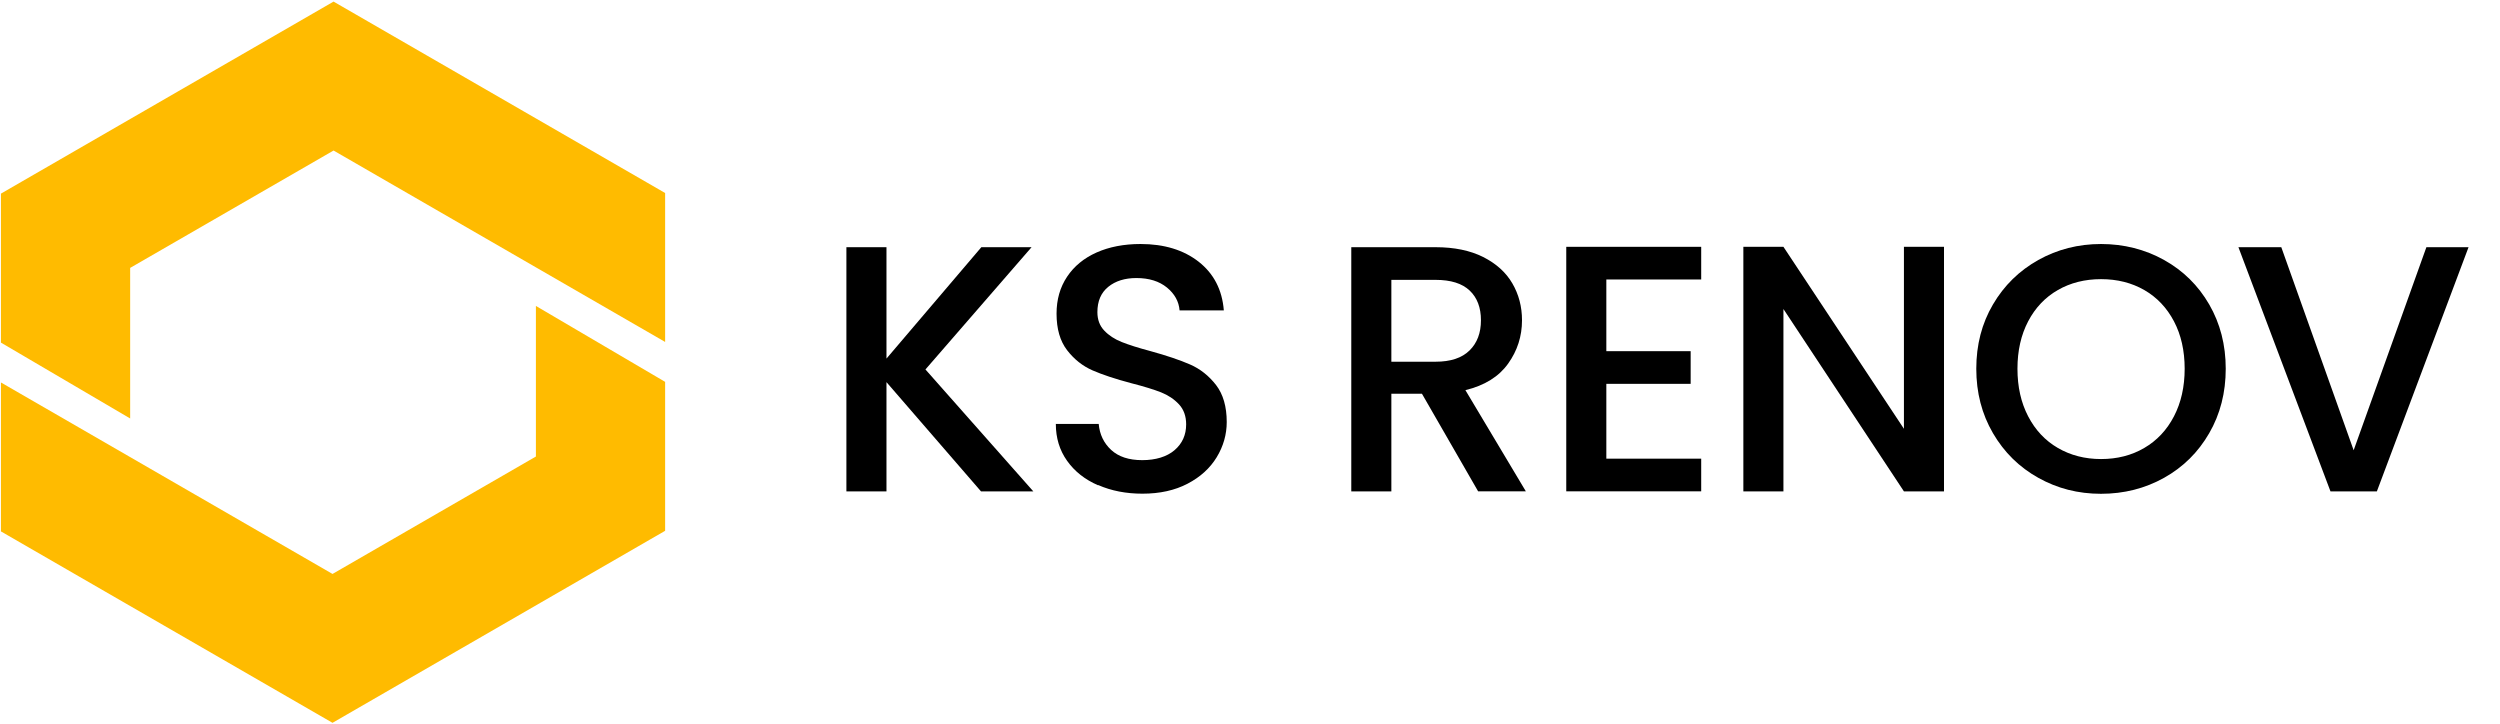
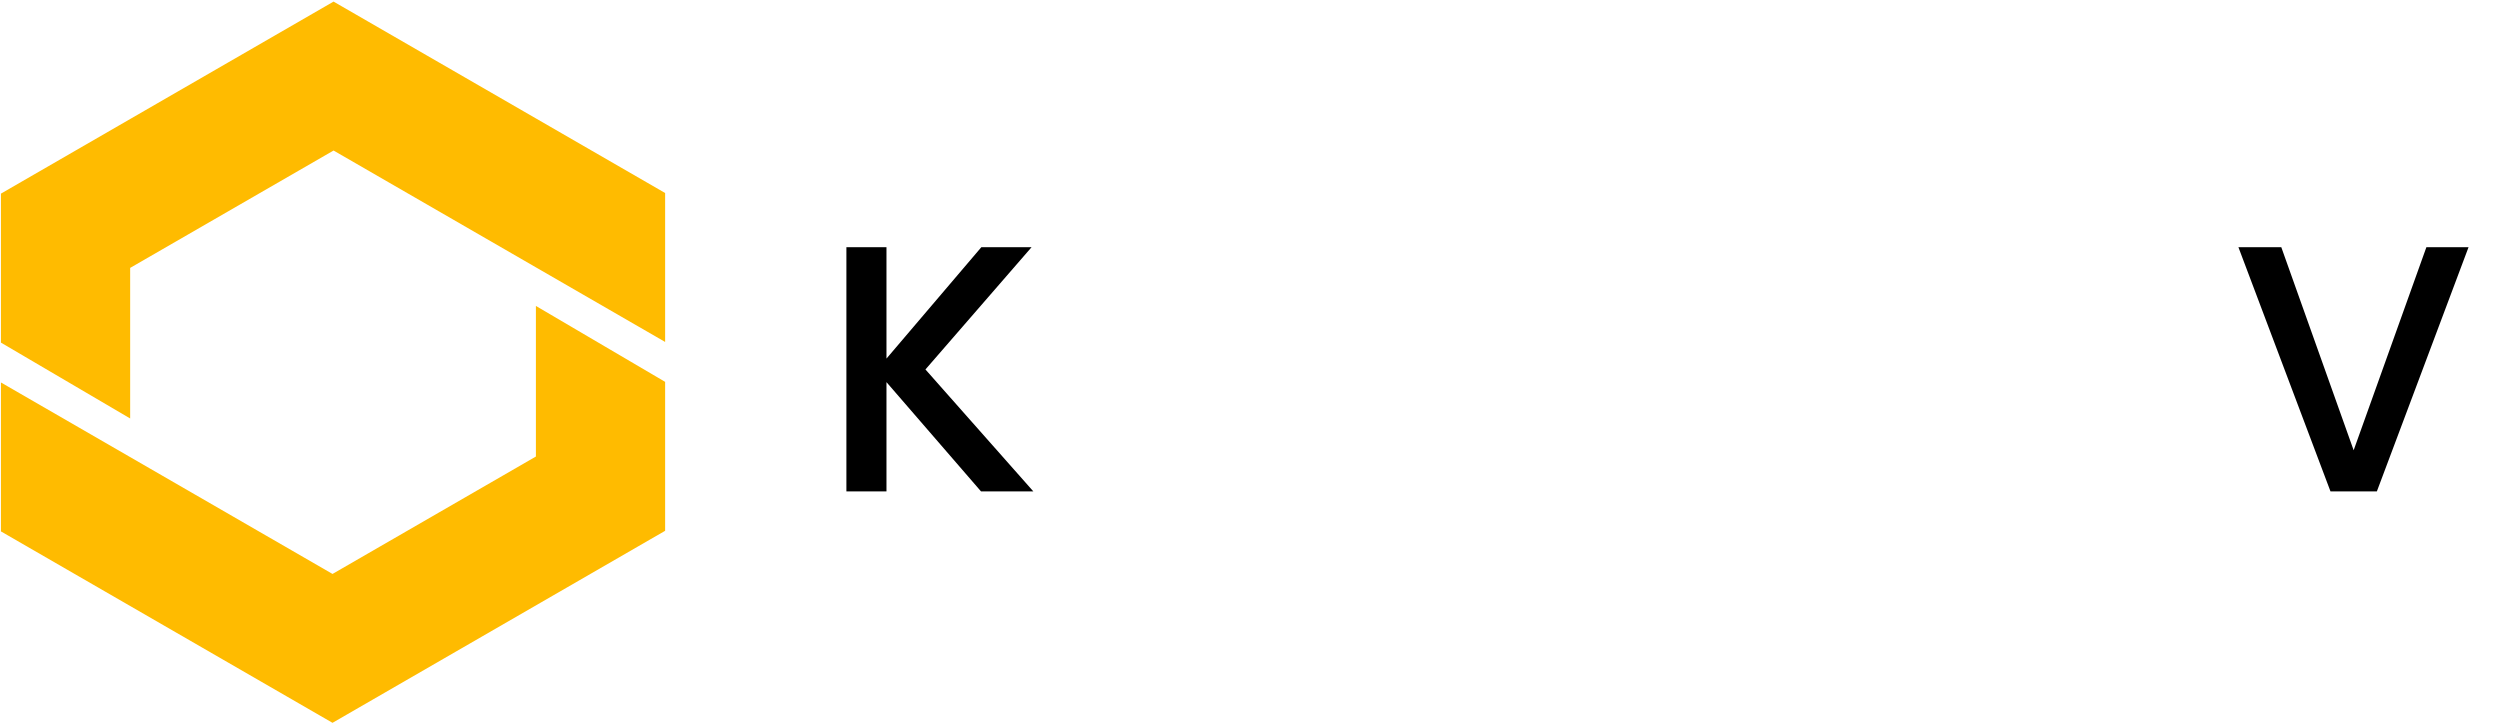
<svg xmlns="http://www.w3.org/2000/svg" id="Calque_1" viewBox="0 0 455.4 131.92">
  <defs>
    <style>.cls-1{fill:#fb0;}</style>
  </defs>
  <g>
    <path d="M178.7,89.51l-17.22-19.9v19.9h-7.3V45.03h7.3v20.29l17.28-20.29h9.15l-19.33,22.27,19.65,22.21h-9.54Z" />
-     <path d="M200.01,88.39c-2.39-1.04-4.27-2.53-5.63-4.45-1.37-1.92-2.05-4.16-2.05-6.72h7.81c.17,1.92,.93,3.5,2.27,4.74,1.34,1.24,3.23,1.86,5.66,1.86s4.48-.61,5.89-1.82,2.11-2.78,2.11-4.7c0-1.49-.44-2.71-1.31-3.65-.88-.94-1.96-1.66-3.26-2.18-1.3-.51-3.1-1.07-5.41-1.66-2.9-.77-5.26-1.55-7.07-2.34-1.81-.79-3.36-2.02-4.64-3.68-1.28-1.66-1.92-3.88-1.92-6.66,0-2.56,.64-4.8,1.92-6.72,1.28-1.92,3.07-3.39,5.38-4.42,2.3-1.02,4.97-1.54,8-1.54,4.31,0,7.84,1.08,10.59,3.23,2.75,2.16,4.28,5.11,4.58,8.86h-8.06c-.13-1.62-.9-3.01-2.3-4.16-1.41-1.15-3.26-1.73-5.57-1.73-2.09,0-3.8,.53-5.12,1.6-1.32,1.07-1.98,2.6-1.98,4.61,0,1.37,.42,2.49,1.25,3.36,.83,.88,1.89,1.57,3.17,2.08,1.28,.51,3.03,1.07,5.25,1.66,2.94,.81,5.34,1.62,7.2,2.43,1.86,.81,3.43,2.06,4.74,3.74,1.3,1.69,1.95,3.94,1.95,6.75,0,2.26-.61,4.4-1.82,6.4-1.22,2.01-2.99,3.62-5.31,4.83-2.33,1.22-5.07,1.82-8.22,1.82-2.99,0-5.67-.52-8.06-1.57Z" />
-     <path d="M269.26,89.51l-10.24-17.79h-5.57v17.79h-7.3V45.03h15.36c3.41,0,6.3,.6,8.67,1.79,2.37,1.2,4.14,2.79,5.31,4.8,1.17,2.01,1.76,4.25,1.76,6.72,0,2.9-.84,5.54-2.53,7.9-1.69,2.37-4.28,3.98-7.78,4.83l11.01,18.43h-8.7Zm-15.81-23.62h8.06c2.73,0,4.79-.68,6.18-2.05,1.39-1.36,2.08-3.2,2.08-5.5s-.68-4.11-2.05-5.41c-1.37-1.3-3.44-1.95-6.21-1.95h-8.06v14.91Z" />
-     <path d="M292.61,50.91v13.06h15.36v5.95h-15.36v13.63h17.28v5.95h-24.58V44.96h24.58v5.95h-17.28Z" />
-     <path d="M354.12,89.51h-7.3l-21.95-33.22v33.22h-7.3V44.96h7.3l21.95,33.15V44.96h7.3v44.54Z" />
-     <path d="M371.3,87.04c-3.48-1.94-6.23-4.65-8.26-8.13-2.03-3.48-3.04-7.39-3.04-11.74s1.01-8.26,3.04-11.71c2.03-3.46,4.78-6.15,8.26-8.1,3.48-1.94,7.29-2.91,11.42-2.91s8.01,.97,11.49,2.91c3.48,1.94,6.22,4.64,8.22,8.1,2,3.46,3.01,7.36,3.01,11.71s-1,8.27-3.01,11.74c-2.01,3.48-4.75,6.19-8.22,8.13-3.48,1.94-7.31,2.91-11.49,2.91s-7.95-.97-11.42-2.91Zm19.3-5.44c2.3-1.34,4.11-3.26,5.41-5.76,1.3-2.5,1.95-5.39,1.95-8.67s-.65-6.17-1.95-8.64c-1.3-2.47-3.1-4.37-5.41-5.7-2.3-1.32-4.93-1.98-7.87-1.98s-5.57,.66-7.87,1.98c-2.3,1.32-4.11,3.22-5.41,5.7-1.3,2.48-1.95,5.35-1.95,8.64s.65,6.18,1.95,8.67c1.3,2.5,3.1,4.42,5.41,5.76s4.93,2.02,7.87,2.02,5.57-.67,7.87-2.02Z" />
    <path d="M449.67,45.03l-16.7,44.48h-8.45l-16.77-44.48h7.81l13.18,36.99,13.25-36.99h7.68Z" />
  </g>
  <g>
    <polygon class="cls-1" points="60.76 .29 .17 35.27 .17 61.97 .17 61.97 .17 62.41 23.71 76.23 23.71 48.8 60.76 27.42 121.16 62.29 121.16 35.16 60.76 .29" />
    <polygon class="cls-1" points="60.57 131.67 121.16 96.69 121.16 70 121.16 69.99 121.16 69.56 97.62 55.73 97.62 83.16 60.57 104.55 .17 69.67 .17 96.8 60.57 131.67" />
  </g>
</svg>